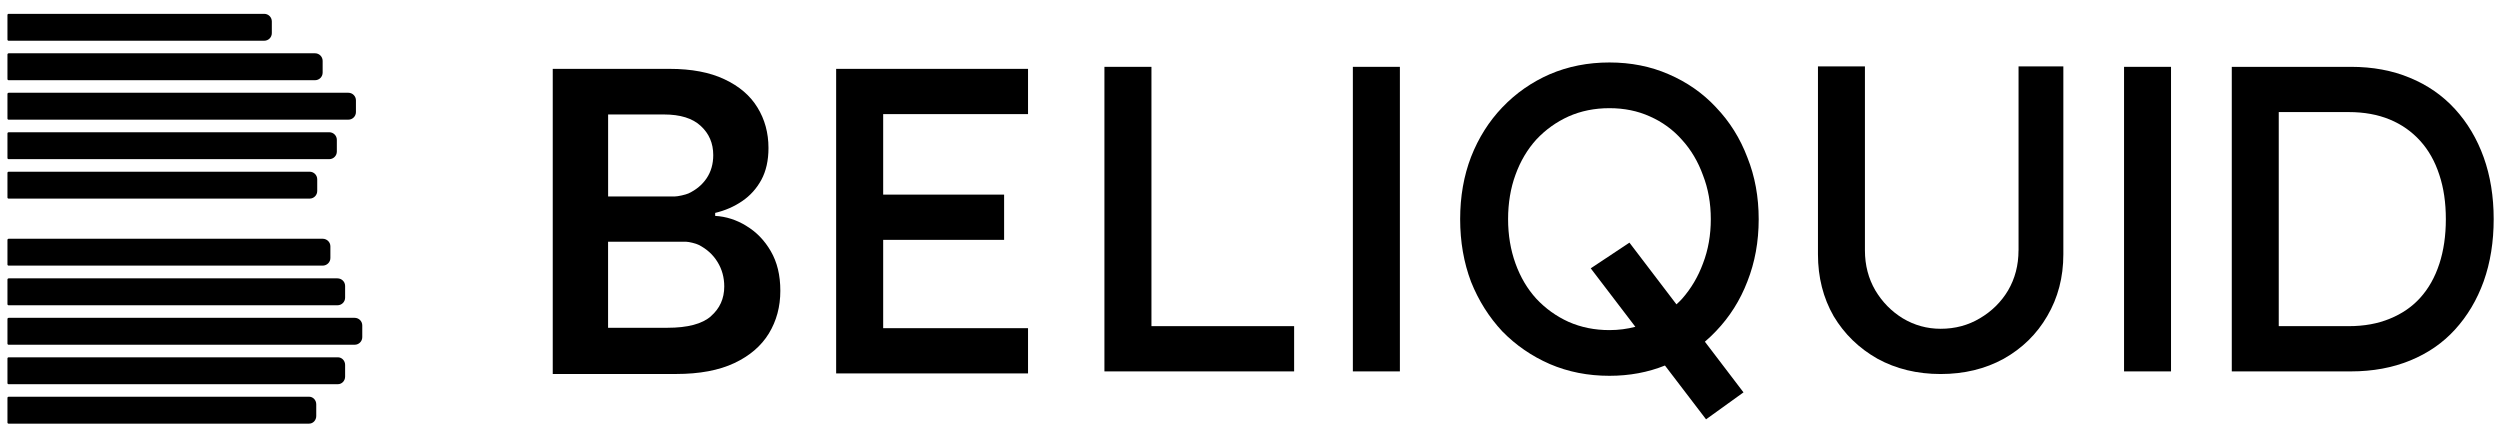
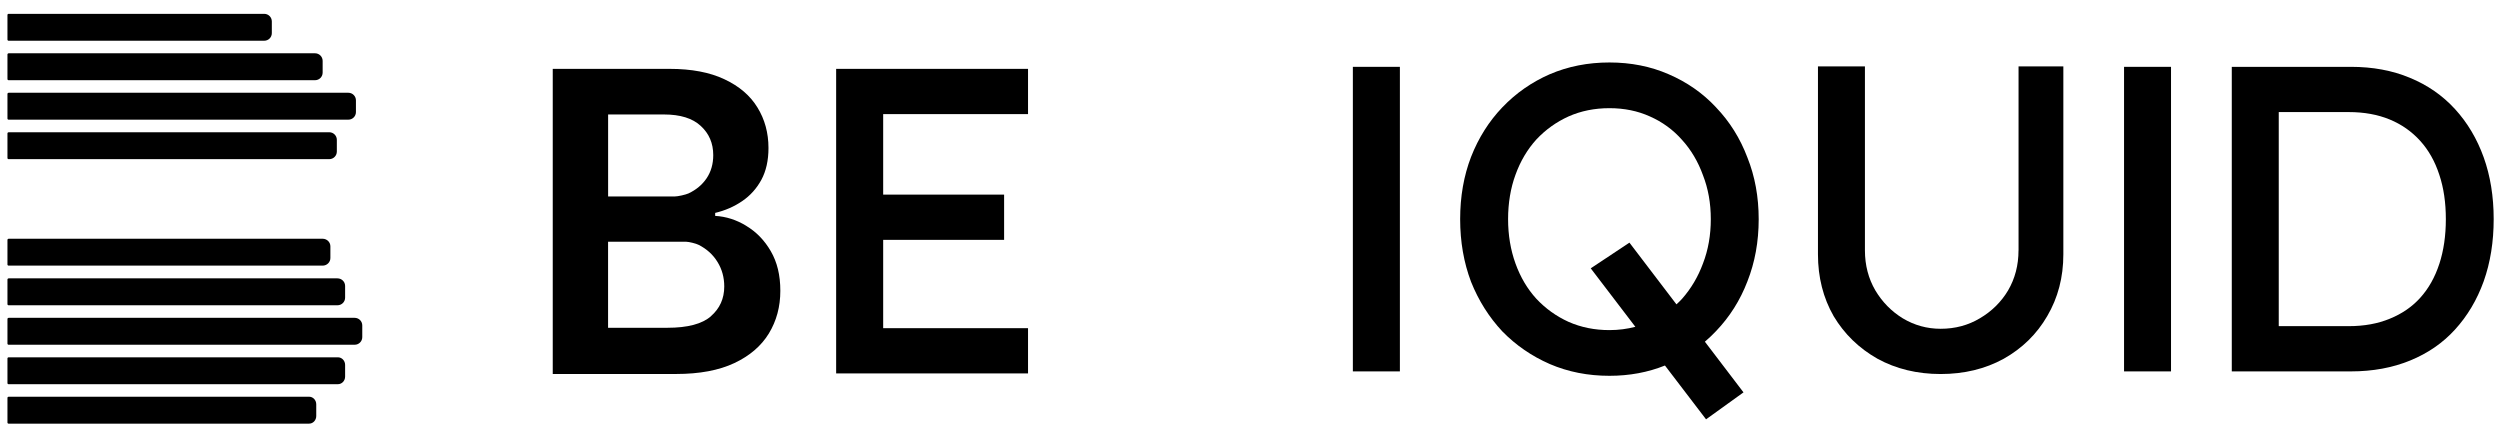
<svg xmlns="http://www.w3.org/2000/svg" width="174" height="30" viewBox="0 0 174 30" fill="none">
  <path d="M0.596 3.709H21.927C22.22 3.709 22.456 3.946 22.456 4.238V5.053C22.456 5.346 22.22 5.582 21.927 5.582H0.596C0.554 5.582 0.519 5.547 0.519 5.504V3.791C0.519 3.748 0.554 3.713 0.596 3.713V3.709Z" fill="black" />
  <path d="M0.596 6.456H24.244C24.537 6.456 24.773 6.693 24.773 6.985V7.8C24.773 8.093 24.537 8.329 24.244 8.329H0.596C0.554 8.329 0.519 8.294 0.519 8.251V6.537C0.519 6.495 0.554 6.46 0.596 6.46V6.456Z" fill="black" />
  <path d="M0.596 9.204H22.915C23.208 9.204 23.444 9.441 23.444 9.733V10.548C23.444 10.841 23.208 11.077 22.915 11.077H0.596C0.554 11.077 0.519 11.042 0.519 10.999V9.285C0.519 9.243 0.554 9.208 0.596 9.208V9.204Z" fill="black" />
-   <path d="M0.596 11.951H21.55C21.843 11.951 22.079 12.187 22.079 12.48V13.294C22.079 13.587 21.843 13.823 21.55 13.823H0.596C0.554 13.823 0.519 13.788 0.519 13.746V12.032C0.519 11.99 0.554 11.954 0.596 11.954V11.951Z" fill="black" />
-   <path d="M80.141 4.652H76.868V25.849H90.071V22.7H80.141V4.652Z" fill="black" />
  <path d="M119.435 7.469C118.508 6.478 117.408 5.713 116.135 5.166C114.883 4.62 113.511 4.348 112.016 4.348C110.521 4.348 109.138 4.62 107.865 5.166C106.613 5.713 105.513 6.478 104.564 7.469C103.637 8.439 102.907 9.588 102.385 10.921C101.881 12.233 101.627 13.676 101.627 15.252C101.627 16.828 101.881 18.281 102.385 19.614C102.911 20.926 103.637 22.076 104.564 23.067C105.513 24.036 106.613 24.791 107.865 25.337C109.138 25.884 110.521 26.156 112.016 26.156C113.409 26.156 114.696 25.916 115.881 25.44L118.741 29.185L121.347 27.309L118.66 23.782C118.931 23.55 119.192 23.303 119.439 23.042C120.388 22.051 121.114 20.901 121.618 19.589C122.144 18.256 122.405 16.814 122.405 15.259C122.405 13.704 122.144 12.272 121.618 10.96C121.114 9.627 120.388 8.467 119.439 7.476L119.435 7.469ZM118.526 18.341C118.184 19.268 117.697 20.087 117.073 20.795C116.949 20.933 116.815 21.06 116.681 21.183L113.409 16.888L110.715 18.676L113.821 22.746C113.254 22.894 112.654 22.975 112.016 22.975C110.986 22.975 110.038 22.784 109.17 22.4C108.324 22.016 107.576 21.483 106.931 20.795C106.303 20.108 105.82 19.29 105.478 18.341C105.136 17.392 104.963 16.363 104.963 15.252C104.963 14.141 105.136 13.09 105.478 12.163C105.82 11.214 106.307 10.396 106.931 9.708C107.576 9.021 108.324 8.488 109.17 8.104C110.038 7.719 110.986 7.529 112.016 7.529C113.046 7.529 113.984 7.719 114.833 8.104C115.701 8.488 116.449 9.031 117.073 9.74C117.697 10.428 118.184 11.246 118.526 12.194C118.889 13.122 119.072 14.141 119.072 15.252C119.072 16.363 118.892 17.392 118.526 18.341Z" fill="black" />
  <path d="M140.488 17.431C140.488 18.46 140.245 19.388 139.761 20.217C139.278 21.024 138.622 21.67 137.794 22.156C136.986 22.639 136.076 22.883 135.068 22.883C134.119 22.883 133.241 22.639 132.434 22.156C131.647 21.673 131.009 21.024 130.526 20.217C130.043 19.388 129.799 18.46 129.799 17.431V4.623H126.53V17.702C126.53 19.296 126.893 20.732 127.62 22.001C128.368 23.253 129.387 24.24 130.677 24.97C131.968 25.676 133.435 26.032 135.068 26.032C136.701 26.032 138.168 25.679 139.458 24.97C140.749 24.244 141.761 23.253 142.487 22.001C143.235 20.728 143.609 19.296 143.609 17.702V4.623H140.491V17.431H140.488Z" fill="black" />
  <path d="M151.103 4.652H147.834V25.849H151.103V4.652Z" fill="black" />
  <path d="M172.865 10.95C172.4 9.659 171.733 8.538 170.866 7.589C169.998 6.641 168.948 5.914 167.717 5.41C166.507 4.906 165.143 4.652 163.63 4.652H155.332V25.849H163.63C165.143 25.849 166.518 25.595 167.749 25.091C168.979 24.587 170.02 23.871 170.866 22.94C171.733 21.991 172.4 20.87 172.865 19.579C173.331 18.267 173.56 16.825 173.56 15.248C173.56 13.672 173.327 12.241 172.865 10.95ZM169.776 18.369C169.473 19.297 169.029 20.087 168.443 20.732C167.879 21.356 167.17 21.843 166.324 22.185C165.495 22.527 164.547 22.7 163.478 22.7H158.601V7.801H163.478C164.547 7.801 165.495 7.974 166.324 8.316C167.153 8.658 167.858 9.155 168.443 9.8C169.029 10.445 169.473 11.232 169.776 12.163C170.08 13.073 170.231 14.102 170.231 15.252C170.231 16.402 170.08 17.442 169.776 18.373V18.369Z" fill="black" />
  <path d="M97.432 4.652H94.159V25.849H97.432V4.652Z" fill="black" />
  <path d="M58.196 25.99H71.551V22.841H61.469V16.694H69.886V13.545H61.469V7.942H71.551V4.793H58.196V25.99Z" fill="black" />
  <path d="M51.945 15.721C51.254 15.298 50.531 15.069 49.776 15.026V14.818C50.468 14.653 51.095 14.381 51.653 14C52.213 13.619 52.658 13.126 52.989 12.519C53.321 11.905 53.486 11.165 53.486 10.301C53.486 9.25 53.229 8.309 52.718 7.48C52.213 6.651 51.448 5.999 50.425 5.519C49.41 5.036 48.133 4.793 46.599 4.793H38.471V26.029H47.065C48.69 26.029 50.037 25.775 51.109 25.271C52.181 24.767 52.982 24.079 53.514 23.208C54.047 22.33 54.311 21.342 54.311 20.242C54.311 19.142 54.089 18.246 53.648 17.484C53.208 16.723 52.636 16.137 51.938 15.721H51.945ZM46.211 7.967C47.343 7.967 48.2 8.231 48.771 8.763C49.353 9.296 49.642 9.973 49.642 10.795C49.642 11.415 49.487 11.955 49.177 12.413C48.874 12.861 48.454 13.21 47.922 13.461C47.721 13.552 47.181 13.676 46.938 13.676H42.325V7.967H46.215H46.211ZM49.477 22.016C48.863 22.548 47.855 22.813 46.458 22.813H42.322V16.825H47.752C47.95 16.825 48.454 16.952 48.616 17.037C49.191 17.326 49.632 17.728 49.942 18.239C50.252 18.743 50.408 19.311 50.408 19.939C50.408 20.782 50.097 21.473 49.473 22.012L49.477 22.016Z" fill="black" />
  <path d="M0.596 0.963H18.39C18.683 0.963 18.919 1.199 18.919 1.492V2.306C18.919 2.599 18.683 2.835 18.39 2.835H0.596C0.554 2.835 0.519 2.8 0.519 2.754V1.04C0.519 0.998 0.554 0.963 0.596 0.963Z" fill="black" />
  <path d="M0.597 19.374H23.487C23.782 19.374 24.02 19.61 24.02 19.903V20.718C24.02 21.011 23.782 21.247 23.487 21.247H0.597C0.554 21.247 0.519 21.212 0.519 21.169V19.455C0.519 19.413 0.554 19.378 0.597 19.378V19.374Z" fill="black" />
  <path d="M0.596 22.121H24.685C24.978 22.121 25.214 22.357 25.214 22.65V23.465C25.214 23.757 24.978 23.994 24.685 23.994H0.596C0.554 23.994 0.519 23.958 0.519 23.916V22.202C0.519 22.16 0.554 22.125 0.596 22.125V22.121Z" fill="black" />
  <path d="M0.592 24.868H23.516C23.795 24.868 24.02 25.104 24.02 25.397V26.211C24.02 26.504 23.795 26.74 23.516 26.74H0.592C0.552 26.74 0.519 26.705 0.519 26.663V24.949C0.519 24.907 0.552 24.871 0.592 24.871V24.868Z" fill="black" />
  <path d="M0.591 27.612H21.515C21.789 27.612 22.011 27.848 22.011 28.141V28.956C22.011 29.248 21.789 29.485 21.515 29.485H0.591C0.552 29.485 0.519 29.449 0.519 29.407V27.693C0.519 27.651 0.552 27.616 0.591 27.616V27.612Z" fill="black" />
  <path d="M0.598 16.616H22.453C22.753 16.616 22.995 16.852 22.995 17.145V17.959C22.995 18.252 22.753 18.488 22.453 18.488H0.598C0.555 18.488 0.519 18.453 0.519 18.411V16.697C0.519 16.655 0.555 16.619 0.598 16.619V16.616Z" fill="black" />
</svg>